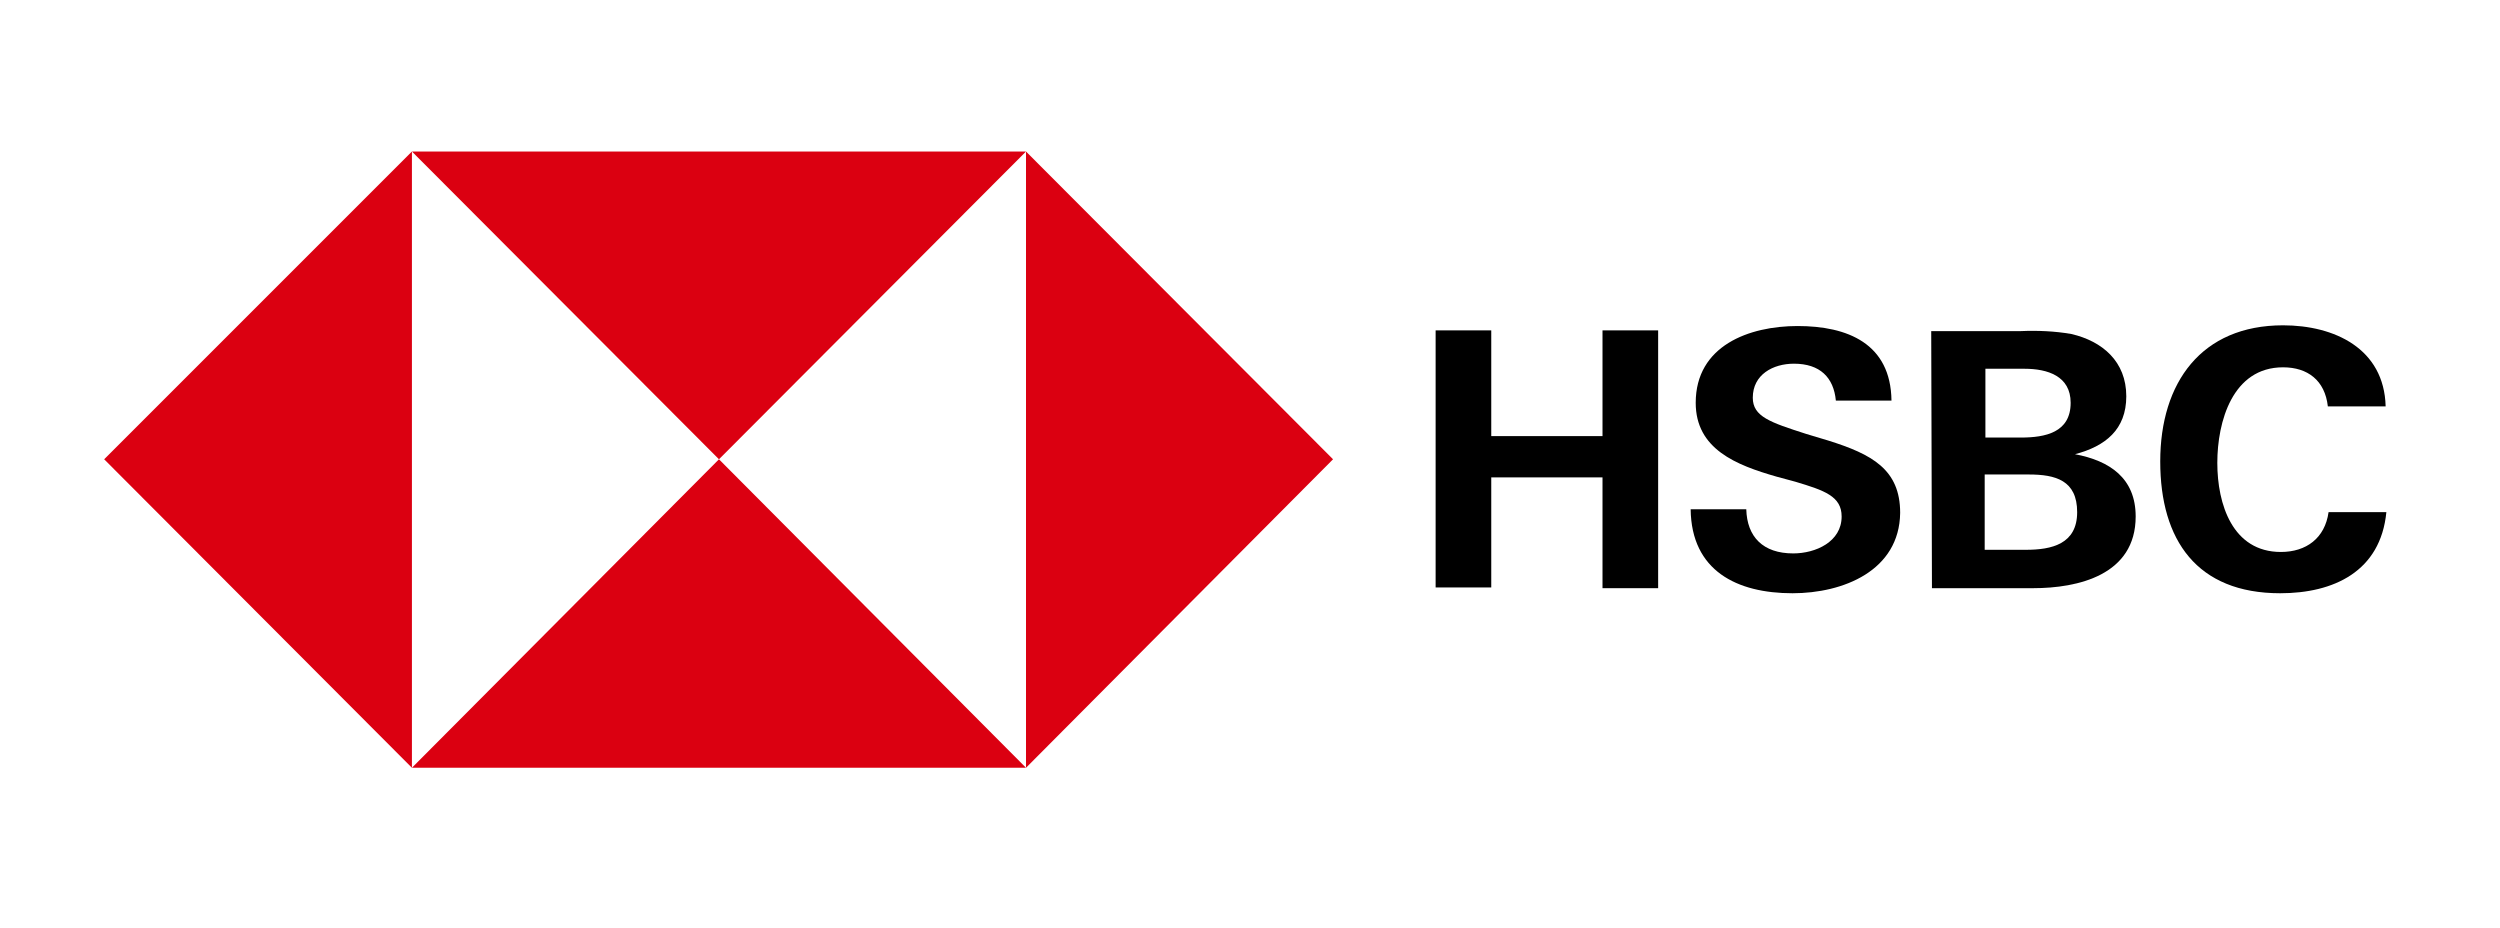
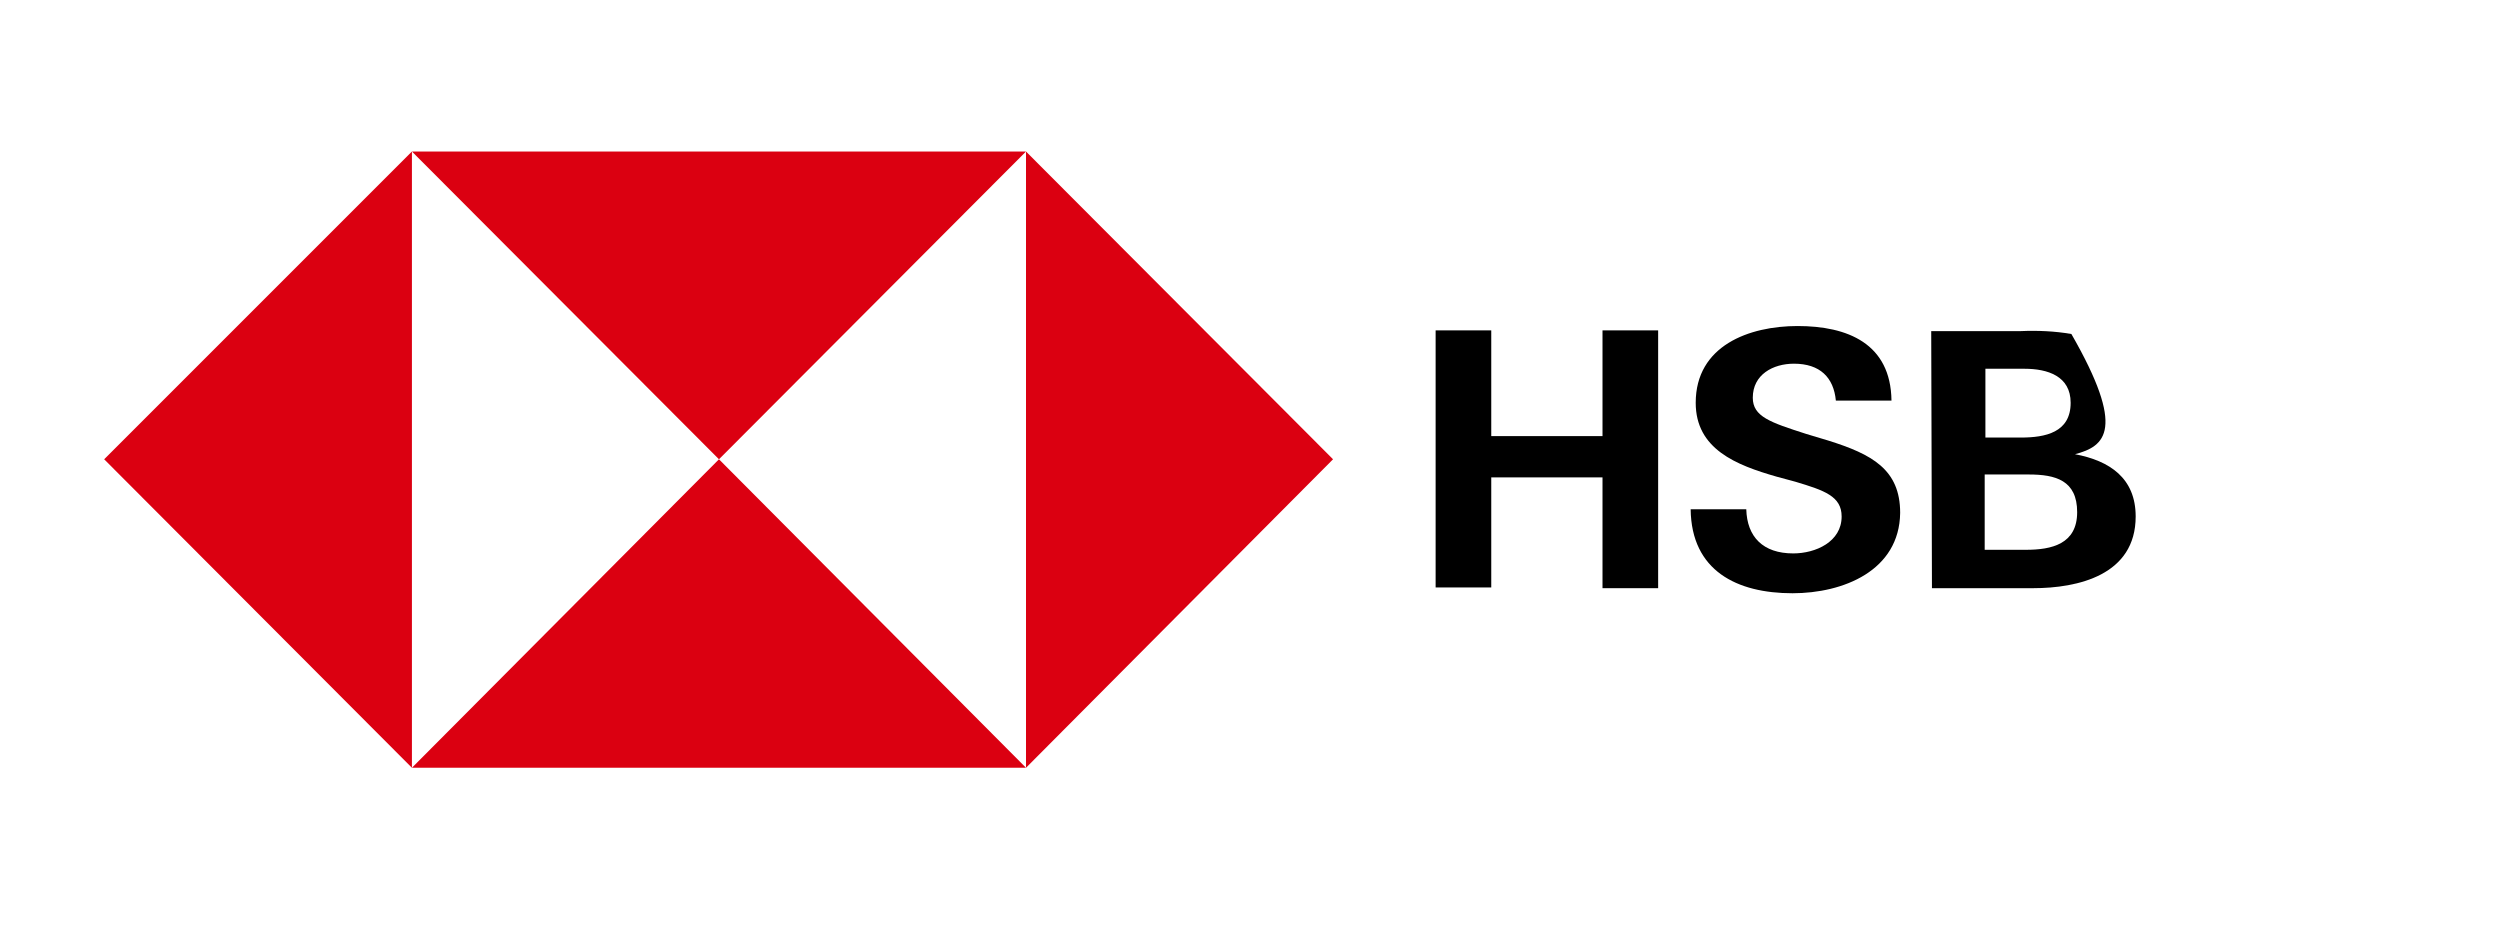
<svg xmlns="http://www.w3.org/2000/svg" width="264" height="98" viewBox="0 0 264 98" fill="none">
  <g clip-path="url(#clip0_1_48)">
    <path d="M140.769 48.5L108.346 16V81.076L140.769 48.5Z" fill="#DB0011" />
    <path d="M75.923 48.5L108.346 16H43.499L75.923 48.5Z" fill="#DB0011" />
    <path d="M11 48.5L43.499 81.076V16L11 48.5Z" fill="#DB0011" />
    <path d="M75.923 48.5L43.499 81.076H108.346L75.923 48.5Z" fill="#DB0011" />
    <path d="M169.225 50.412H157.477V62.035H151.602V34.888H157.477V46.053H169.225V34.888H175.1V62.112H169.225V50.412Z" fill="black" />
    <path d="M189.29 62.647C183.415 62.647 178.609 60.276 178.533 53.776H184.407C184.483 56.682 186.162 58.441 189.366 58.441C191.731 58.441 194.477 57.218 194.477 54.541C194.477 52.4 192.646 51.788 189.595 50.871L187.611 50.335C183.339 49.112 179.067 47.429 179.067 42.535C179.067 36.494 184.712 34.429 189.824 34.429C195.088 34.429 199.665 36.265 199.741 42.306H193.867C193.638 39.859 192.189 38.406 189.442 38.406C187.23 38.406 185.094 39.553 185.094 42C185.094 43.988 186.925 44.6 190.739 45.824L193.028 46.512C197.682 47.965 200.657 49.571 200.657 54.159C200.581 60.276 194.63 62.647 189.29 62.647Z" fill="black" />
-     <path d="M203.937 34.965H213.397C215.152 34.888 216.983 34.965 218.738 35.271C222.018 36.035 224.536 38.176 224.536 41.847C224.536 45.365 222.323 47.123 219.119 47.965C222.781 48.653 225.527 50.488 225.527 54.541C225.527 60.735 219.424 62.112 214.694 62.112H204.014L203.937 34.965ZM213.397 46.206C215.991 46.206 218.661 45.671 218.661 42.535C218.661 39.706 216.22 38.941 213.779 38.941H209.659V46.206H213.397ZM213.931 58.059C216.678 58.059 219.348 57.447 219.348 54.082C219.348 50.718 217.059 50.106 214.236 50.106H209.583V58.059H213.931Z" fill="black" />
-     <path d="M240.785 62.647C232.012 62.647 228.121 57.065 228.121 48.729C228.121 40.394 232.47 34.353 241.091 34.353C246.507 34.353 251.771 36.8 251.924 42.918H245.821C245.515 40.165 243.684 38.788 241.091 38.788C235.75 38.788 234.148 44.523 234.148 48.882C234.148 53.241 235.75 58.288 240.862 58.288C243.532 58.288 245.515 56.835 245.897 54.082H252C251.39 60.353 246.431 62.647 240.785 62.647Z" fill="black" />
+     <path d="M203.937 34.965H213.397C215.152 34.888 216.983 34.965 218.738 35.271C224.536 45.365 222.323 47.123 219.119 47.965C222.781 48.653 225.527 50.488 225.527 54.541C225.527 60.735 219.424 62.112 214.694 62.112H204.014L203.937 34.965ZM213.397 46.206C215.991 46.206 218.661 45.671 218.661 42.535C218.661 39.706 216.22 38.941 213.779 38.941H209.659V46.206H213.397ZM213.931 58.059C216.678 58.059 219.348 57.447 219.348 54.082C219.348 50.718 217.059 50.106 214.236 50.106H209.583V58.059H213.931Z" fill="black" />
  </g>
  <defs>
    <clipPath id="clip0_1_48">
      <rect width="241" height="65" fill="white" transform="translate(11 16)" />
    </clipPath>
  </defs>
</svg>